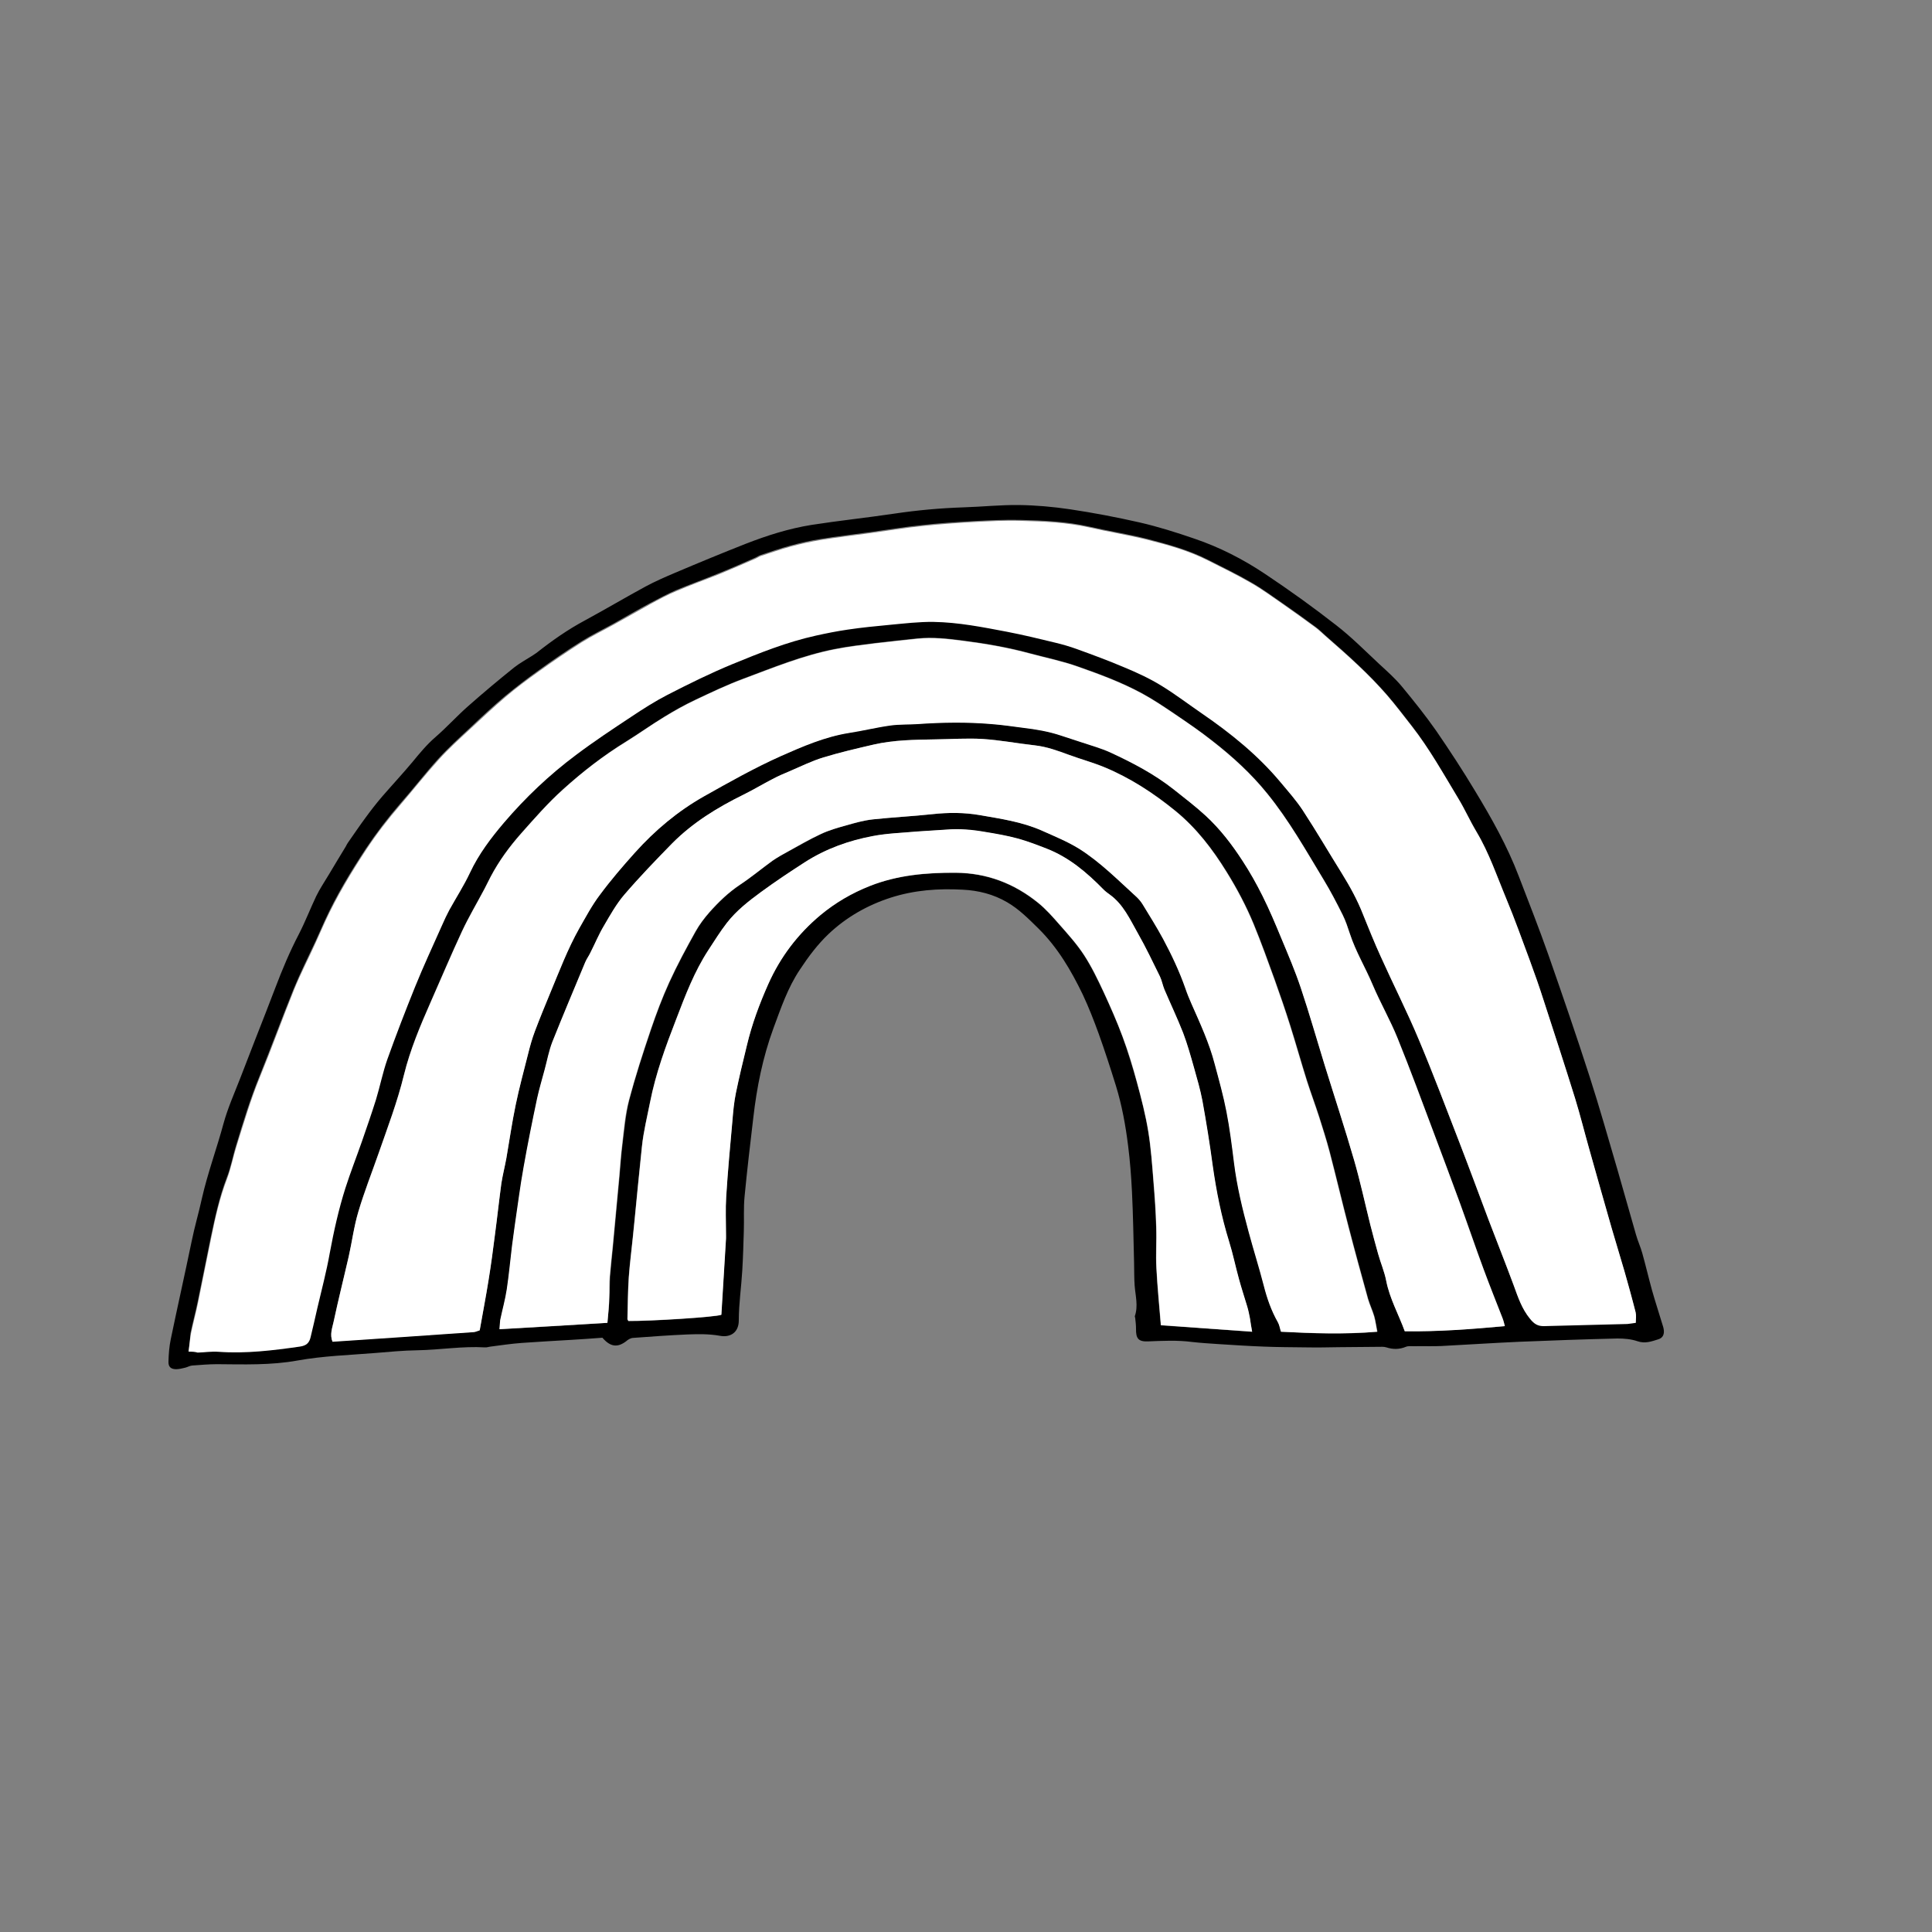
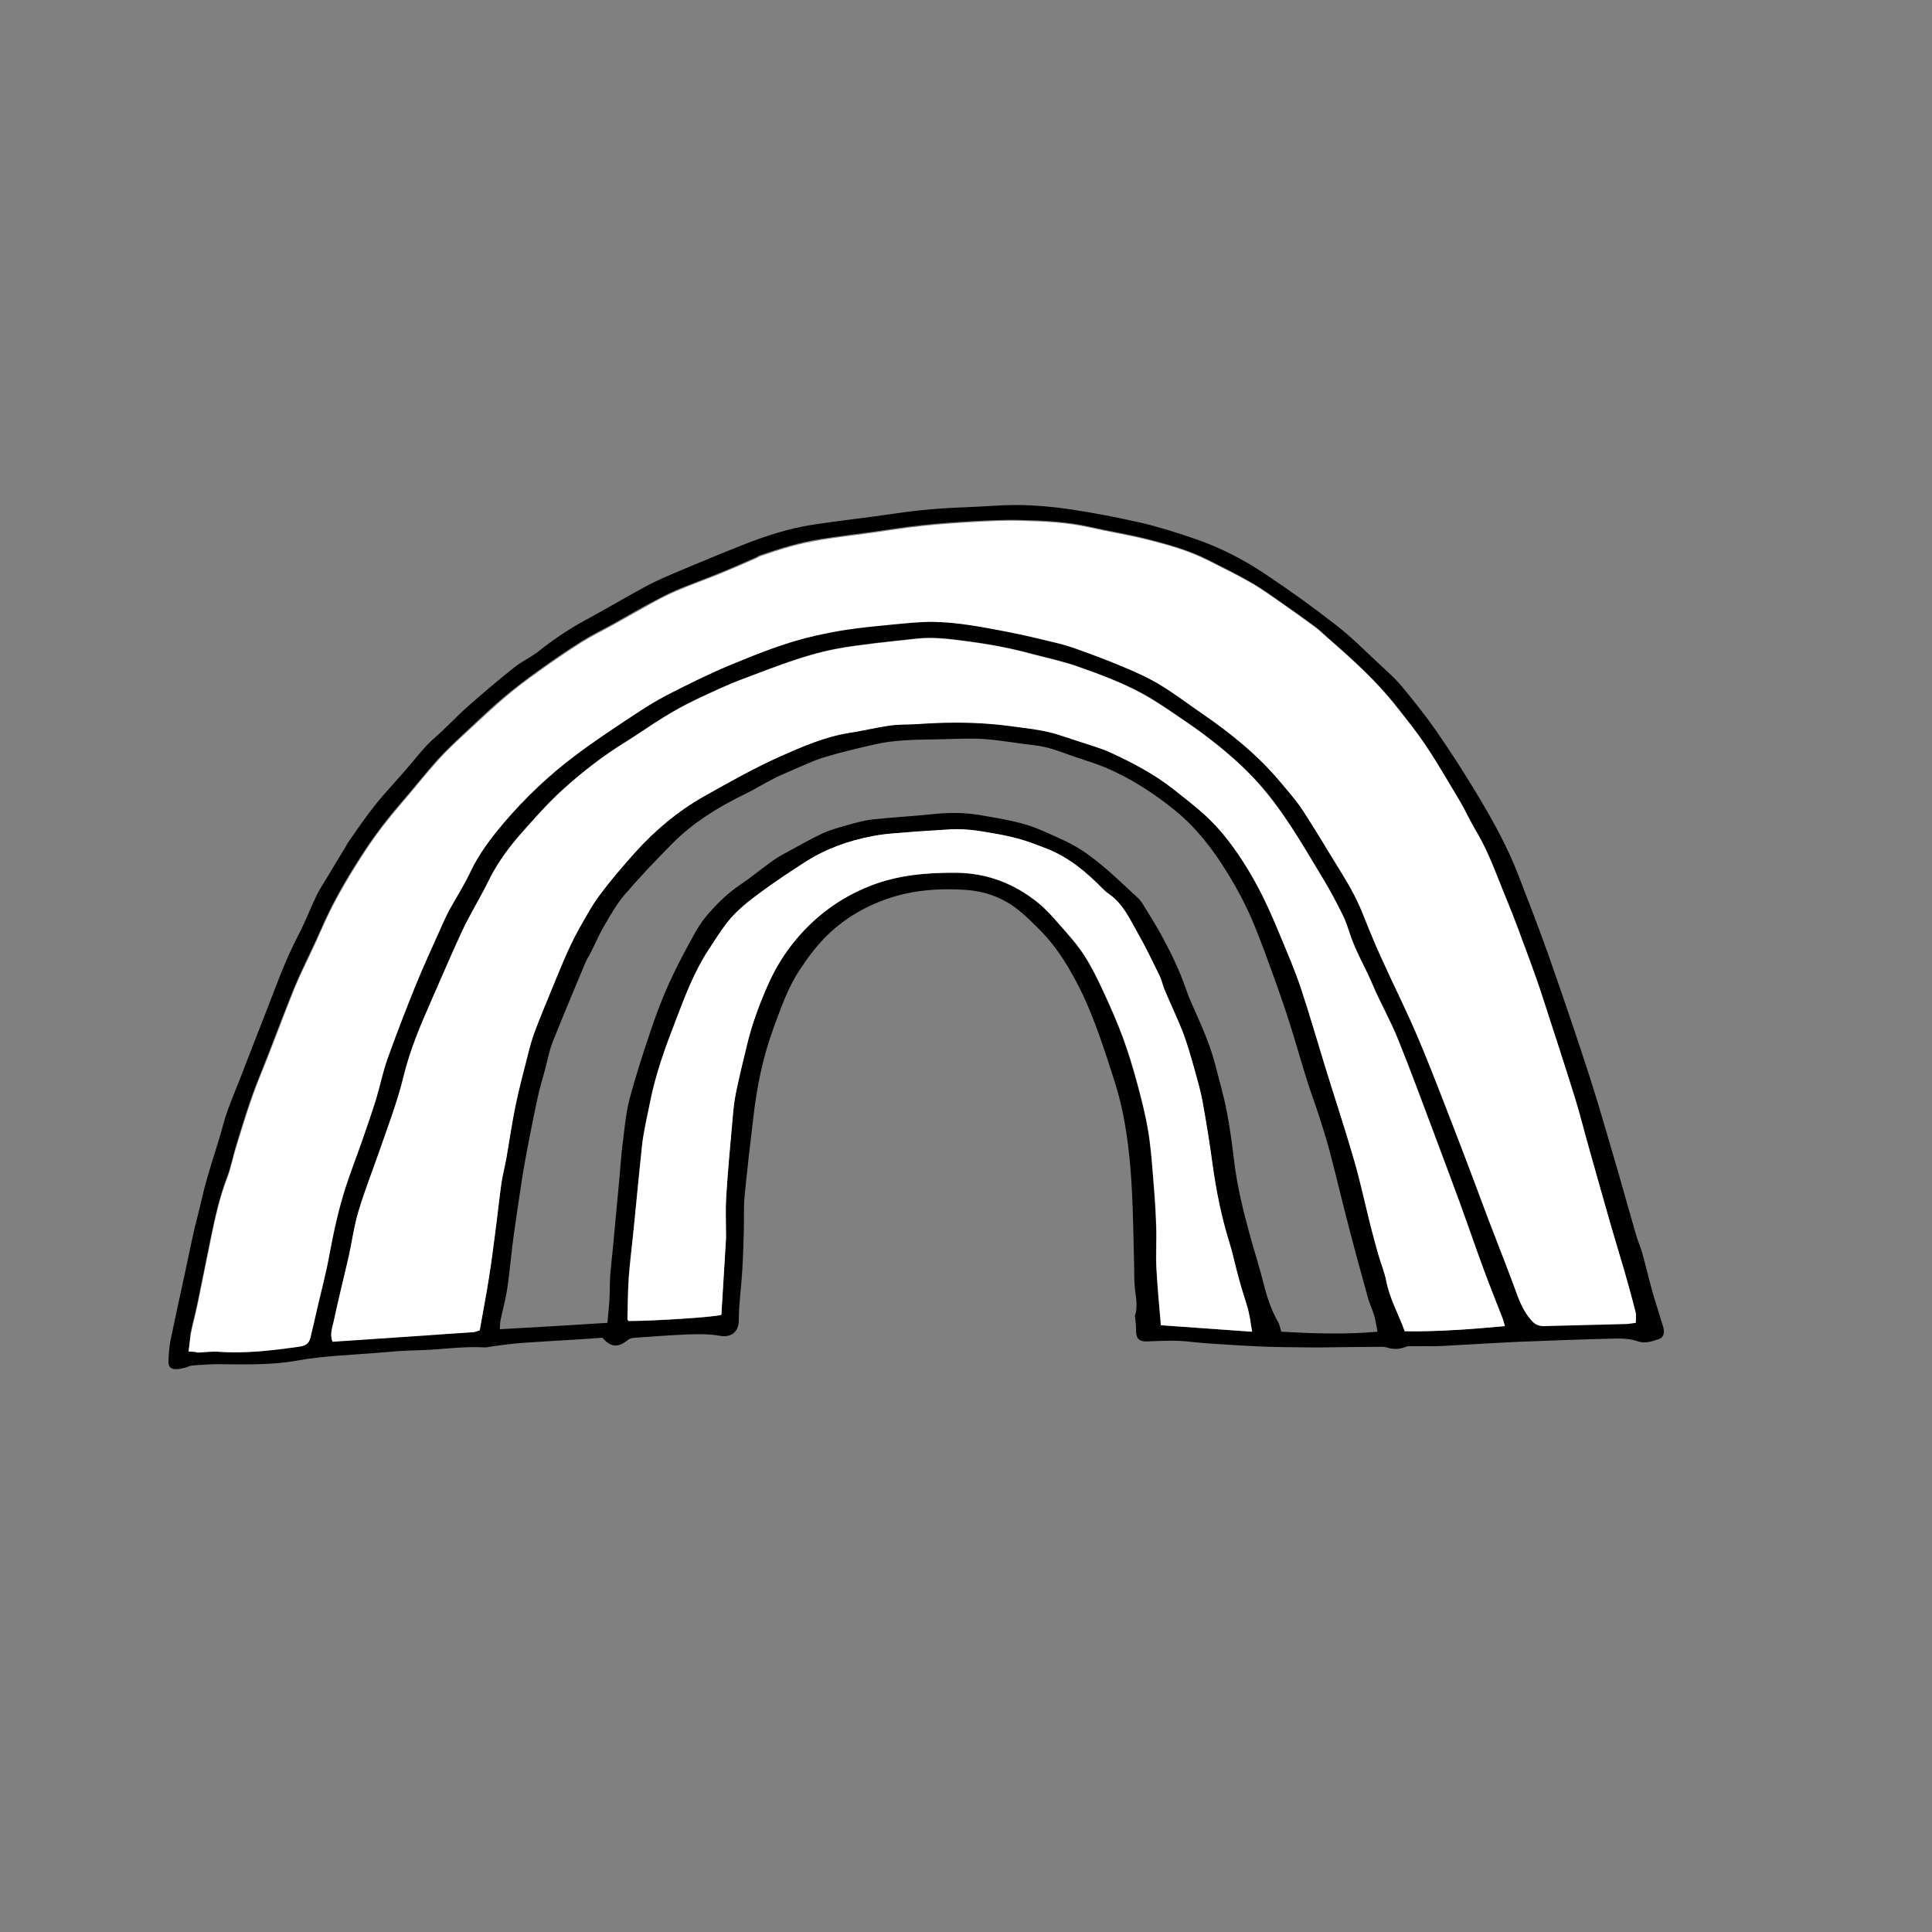
<svg xmlns="http://www.w3.org/2000/svg" id="Layer_1" viewBox="0 0 1000 1000">
  <rect x="0" y="0" width="1000" height="1000" fill="#808080" stroke="none" />
  <style>
        .st0{fill:#fff}
    </style>
  <path d="M311.8 692.4c-5.4.4-10.7.8-16 1.1-8.6.5-17.2 1-25.8 1.6-5.4.4-10.8 1.2-16.1 1.9-1 .1-1.9.5-2.9.4-11.7-.7-23.3 1.3-35 1.5-7.2.1-14.5.8-21.7 1.4-13.5 1.1-27 1.5-40.3 3.9-13.8 2.5-27.7 2-41.7 1.9-4.3 0-8.6.4-12.9.7-1.2.1-2.3.8-3.5 1.1-1.6.4-3.3.8-4.9.8-2.7-.1-3.9-1.3-3.8-4 .1-3.9.4-7.8 1.2-11.6 3.5-16.9 7.3-33.7 10.8-50.6 1.5-7.5 3.7-14.8 5.3-22.2 3-13.2 7.7-25.8 11.2-38.8 2.2-8 5.6-15.6 8.6-23.3 2.7-7 5.4-14 8.1-20.9 3.4-8.7 6.8-17.3 10.1-26 3.6-9.5 7.5-18.8 12.2-27.8 3.3-6.4 5.9-13.2 9-19.7 1.9-3.9 4.3-7.4 6.5-11.1 2.9-4.9 5.9-9.8 8.8-14.6.3-.6.6-1.2 1-1.8 3.1-4.4 6.1-8.9 9.3-13.2 2.7-3.7 5.5-7.3 8.5-10.8 5.2-6 10.6-11.8 15.7-17.9 3.7-4.5 7.4-9 11.8-12.8 5.9-5.1 11.1-10.9 16.9-16 7.8-6.9 15.8-13.6 23.9-20.1 2.9-2.3 6.3-4.1 9.4-6.1.7-.5 1.4-.9 2.1-1.4 8-6.3 16.2-12.1 25.2-16.9 10.5-5.7 20.8-11.8 31.3-17.5 5-2.7 10.3-5 15.5-7.2 12-5.1 24.1-10.1 36.3-14.9 11-4.3 22.3-7.9 34.1-9.8 14.1-2.2 28.4-3.7 42.6-5.8 12-1.8 24-2.9 36.2-3.3 9.5-.3 18.9-1.3 28.4-1.2 8.9.1 17.8.9 26.6 2.2 12.1 1.8 24.1 4.1 36 6.8 9.6 2.2 19.1 5.2 28.4 8.4 13 4.4 25.1 10.6 36.5 18.2 12.6 8.4 25 17.3 36.9 26.6 7.9 6.1 15 13.3 22.3 20.1 4 3.7 8.1 7.3 11.6 11.5 6.2 7.5 12.3 15.1 17.9 23.1 7 10.2 13.8 20.6 20.1 31.1 8.6 14.2 16.7 28.6 22.6 44.1 5.2 13.5 10.5 27 15.3 40.6 7.3 20.9 14.5 41.8 21.3 62.9 5.2 16.1 9.8 32.5 14.6 48.8 3.2 11.1 6.3 22.2 9.5 33.3.9 3.2 2.3 6.2 3.2 9.4 1.8 6.4 3.3 12.9 5.1 19.4 1.6 5.7 3.5 11.4 5.2 17.1.4 1.2.8 2.4.9 3.6.2 2.2-.6 3.9-2.8 4.6-3.5 1.1-6.9 2.4-10.9 1-3.2-1.1-6.8-1.4-10.3-1.4-16.9.4-33.9 1-50.8 1.7-13.5.6-27 1.5-40.4 2.2-4.7.2-9.4 0-14.2.1-1.4 0-2.9-.2-4.1.3-3.4 1.4-6.7 1.4-10.1.3-.6-.2-1.4-.3-2.1-.3-7.5.1-15 .1-22.6.2-5.6.1-11.1.2-16.7.1-7.4-.1-14.8-.1-22.1-.4-7.8-.3-15.6-.8-23.4-1.3-4.6-.3-9.2-.6-13.7-1.1-7.6-1-15.2-.6-22.8-.3-5 .2-6.3-1.5-6.2-6.6 0-1.8-.2-3.5-.4-5.3 0-.4-.3-.9-.2-1.2 1.8-5.3.3-10.5-.1-15.7-.3-3.9-.2-7.8-.3-11.7-.3-12.4-.5-24.8-1.1-37.1-.4-7.9-1-15.9-2-23.7-1.3-10.5-3.2-20.9-6.3-31-2.8-9-5.7-18-8.9-26.9-2.5-6.9-5.2-13.8-8.3-20.4-6-12.4-12.9-24.2-22.9-34.1-5.1-5-10-10-16.2-13.6-7.2-4.2-14.9-6.1-23-6.5-12.6-.7-25 .2-37.2 4.1-12.1 3.9-23 10.1-32.2 18.8-5.7 5.4-10.5 11.8-14.9 18.5-6.3 9.4-9.8 19.9-13.7 30.4-5.5 15-8.6 30.5-10.4 46.3-1.6 13.5-3.2 27-4.5 40.6-.6 5.9-.2 12-.4 18-.2 6.8-.4 13.6-.8 20.4-.5 8.6-1.8 17.2-1.8 25.8 0 6.5-4.6 9-9.8 8-5.6-1-11.1-.9-16.6-.7-9.5.4-18.9 1.1-28.4 1.8-1.3.1-2.6.9-3.6 1.8-4.3 3.2-8 3-12.2-1.9zm-214.2 7.2h4.5c3.6-.1 7.3-.6 10.9-.4 14.2 1 28.1-.7 42-2.7 3.4-.5 4.9-1.9 5.6-5 1.1-5 2.3-10 3.5-15.1 2.2-9.5 4.7-18.9 6.4-28.4 2-11.4 4.5-22.6 8.1-33.6 2.6-8.1 5.7-16 8.5-24 2.5-7.2 5.1-14.4 7.3-21.7 2.1-6.9 3.5-14.1 5.9-20.9 4.5-12.6 9.2-25 14.3-37.4 4.5-10.9 9.4-21.6 14.2-32.4 1.1-2.5 2.3-5.1 3.6-7.5 3.5-6.4 7.6-12.6 10.7-19.3 4.5-9.6 10.7-17.9 17.5-25.8 11.1-13 23.5-24.9 37.3-35.1 9.3-7 19.1-13.4 28.8-19.9 6-4 12.1-7.9 18.5-11.2 11-5.6 22.1-11.2 33.6-15.9 14.1-5.7 28.3-11.5 43.3-14.8 5.4-1.2 10.9-2.3 16.4-3.1 7.3-1 14.7-1.8 22-2.5 7.5-.7 15-1.6 22.5-1.5 12.8.2 25.4 2.7 38 5.1 8.3 1.6 16.6 3.6 24.8 5.6 3.8.9 7.5 2 11.2 3.3 8.4 3.1 16.7 6.1 24.9 9.6 6.5 2.8 13 5.8 19 9.4 7.3 4.4 14 9.6 21 14.4 15 10.3 29 21.6 40.7 35.6 4 4.8 8.2 9.5 11.6 14.7 7 10.7 13.5 21.8 20.2 32.6 4.2 6.8 8 13.7 10.9 21.1 2.9 7.4 5.9 14.7 9.2 21.9 6.5 14.4 13.7 28.6 19.8 43.2 7.4 17.6 14.1 35.4 21 53.2 5.1 13.2 10 26.6 15 39.8 4.3 11.3 8.8 22.5 13 33.9 2.3 6.1 4.2 12.2 8.5 17.4 2.1 2.5 4 3.8 7.3 3.7 14.3-.5 28.7-.7 43-1.1 1.4 0 2.7-.3 4.4-.6 0-2 .4-3.9-.1-5.5-1.8-7.1-3.7-14.2-5.8-21.3-2.1-7.3-4.4-14.6-6.5-21.9-3.9-13.6-7.7-27.2-11.6-40.9-2.5-8.8-4.7-17.7-7.4-26.5-5.3-17-10.8-33.9-16.3-50.8-2.2-6.9-4.6-13.7-7.1-20.5-4-10.7-7.8-21.4-12.2-32-4.8-11.7-8.9-23.7-15.4-34.6-3.3-5.6-6-11.6-9.4-17.2-7.7-12.7-14.9-25.7-24.1-37.5-4.2-5.4-8.3-10.8-12.7-15.9-9.5-10.9-20.3-20.6-31.2-30.1-2-1.7-3.8-3.7-6-5.2-5.5-4.1-11-8-16.6-11.9-5.5-3.8-10.9-7.8-16.7-11.1-7.2-4.2-14.8-7.8-22.2-11.6-10-5.1-20.8-8-31.5-10.8-10-2.5-20.2-4.1-30.2-6.4-11.6-2.6-23.4-3.1-35.2-3.4-8.1-.2-16.2.2-24.2.6-9 .5-18.1 1.1-27 2.1-8.9.9-17.7 2.4-26.5 3.6-8.7 1.2-17.4 2.2-26 3.6-5.2.8-10.4 2-15.5 3.4-5.2 1.4-10.4 3.2-15.5 4.9-.9.3-1.7.9-2.6 1.3-6.2 2.7-12.4 5.5-18.7 8-7.5 3.1-15.1 5.8-22.5 8.9-4.6 2-9 4.4-13.4 6.7-6.4 3.4-12.6 7.1-18.9 10.6-5.6 3.1-11.4 5.9-16.8 9.3-7.5 4.7-14.9 9.8-22.1 15-5.9 4.2-11.6 8.6-17.2 13.2-6.3 5.3-12.3 10.9-18.2 16.5-5.6 5.2-11.3 10.4-16.4 16-6.8 7.5-13 15.6-19.7 23.2-6.4 7.4-12.3 15.1-17.7 23.2-7.9 12-15.3 24.2-21.3 37.3-1.6 3.5-3.2 7.1-4.8 10.7-3.8 8.2-7.9 16.3-11.3 24.6-6.1 15.1-11.7 30.4-17.8 45.5-4.7 11.5-8.3 23.3-11.9 35.2-1.8 5.7-2.8 11.7-5 17.2-3.8 9.9-6 20.3-8.2 30.6-2.3 11.2-4.5 22.4-6.8 33.5-1.1 5.4-2.6 10.8-3.7 16.2-.3 3.3-.5 6.2-1 9.6zm681.3-13.2c-.4-1.5-.6-2.8-1.1-4-3.3-8.5-6.8-17-9.9-25.6-4.2-11.3-8-22.8-12.2-34.1-4.4-12-8.9-24-13.4-36-6.2-16.5-12.3-33.1-18.9-49.4-3.9-9.5-9-18.5-13-27.9-3.7-8.8-8.7-17-11.7-26.2-1.1-3.3-2.1-6.6-3.7-9.7-3.1-6.2-6.3-12.4-9.9-18.3-9.2-15.2-17.9-30.7-29.2-44.6-8.4-10.4-18.1-19.2-28.5-27.3-6.2-4.9-12.8-9.3-19.3-13.8-5.5-3.7-11.1-7.5-17-10.7-10.7-5.8-22.1-10-33.5-14-8-2.8-16.3-4.5-24.5-6.7-11.4-3.1-23.1-5.1-34.8-6.6-7.7-1-15.5-1.9-23.3-1.1-7.3.8-14.6 1.5-21.9 2.4-7 .9-14.1 1.7-21.1 3.1-16.3 3.2-31.7 9.5-47.2 15.3-8.5 3.2-16.7 7.1-24.8 10.9-5.5 2.6-10.9 5.6-16.1 8.8-6.6 4.1-13 8.6-19.6 12.7-11.8 7.3-22.6 15.7-32.9 24.9-7.8 7-14.6 14.9-21.6 22.7-6.1 6.9-11.5 14.3-15.8 22.4-1.1 2.1-2.1 4.2-3.2 6.3-3.9 7.4-8.2 14.5-11.7 22.1-5.7 12.1-10.8 24.4-16.2 36.6-5.4 12.2-10.6 24.6-13.8 37.6-3.4 13.9-8.5 27.3-13.2 40.8-3.5 10-7.4 19.8-10.4 30-2.2 7.6-3.2 15.5-5 23.2-2.5 11.3-5.4 22.4-7.8 33.7-.7 3.2-2.1 6.7-.6 10.4 24.5-1.7 48.9-3.3 73.3-5 .8-.1 1.6-.5 2.9-.9 1.5-8.6 3.2-17.3 4.6-26.1 1.2-7.8 2.3-15.7 3.3-23.5 1.1-8.8 2.1-17.6 3.3-26.4.6-4.4 1.8-8.7 2.6-13.1 1.6-9.2 2.9-18.4 4.8-27.5 1.8-8.8 4.2-17.6 6.4-26.3 1-4 2.2-8.1 3.6-12 2.5-6.6 5.2-13.2 7.9-19.7 4.7-11.3 9-22.8 15-33.4 3.3-5.9 6.6-12 10.7-17.4 5.7-7.5 11.8-14.7 18.1-21.8 10.4-11.6 22.2-21.5 35.8-29.2 12.9-7.3 25.9-14.6 39.5-20.7 11.5-5.1 22.9-10 35.5-12.1 7.3-1.2 14.4-2.9 21.7-3.9 4.5-.6 9.2-.4 13.8-.7 12.8-.9 25.6-1 38.4 0 5.4.5 10.8 1.3 16.1 1.9 6.8.8 13.5 2 19.9 4.1 3.6 1.2 7.1 2.3 10.7 3.5 4.9 1.6 9.9 3 14.5 5.1 11.7 5.3 23 11.3 33.1 19.3 5.6 4.4 11.2 8.7 16.4 13.5 7.5 6.9 13.7 15 19.2 23.5 3.8 5.8 7.2 11.9 10.3 18.1 3.6 7.2 6.7 14.7 9.8 22.1 3.5 8.4 7.1 16.9 10 25.5 4.4 13.2 8.2 26.6 12.3 39.8 5.1 16.5 10.5 32.9 15.3 49.4 3.2 11 5.6 22.3 8.4 33.5 1.3 5 2.6 10 4 14.9 1.3 4.7 3.3 9.2 4.2 14 1.8 9.2 6.4 17.4 9.6 26.1 17.2.4 34.3-.9 51.8-2.5zm-464.5-1.7c.4-4.7.9-9 1.1-13.2.2-3.6.1-7.2.3-10.8.4-5.1 1-10.2 1.5-15.4 1.1-12.2 2.3-24.3 3.4-36.5.5-5.4.8-10.8 1.5-16.2 1-7.7 1.6-15.6 3.5-23.1 3.2-12.3 7.2-24.5 11.3-36.6 2.8-8.3 5.9-16.5 9.5-24.4 4.1-9 8.8-17.7 13.6-26.3 2-3.6 4.5-7 7.3-10.1 4.7-5.3 9.8-10.2 15.8-14.2 5.8-3.9 11.1-8.4 16.8-12.4 2.5-1.8 5.2-3.3 7.9-4.7 5.7-3.1 11.4-6.4 17.3-9.2 4.1-1.9 8.6-3.2 13-4.4 4.5-1.3 9.2-2.6 13.8-3.1 10.2-1.1 20.5-1.6 30.8-2.7 8.2-.9 16.5-.9 24.5.5 10.9 1.9 22.1 3.5 32.3 8.1 6.5 2.9 13.1 5.6 19.1 9.3 11.1 7 20.4 16.4 30 25.2 1.1 1 2.1 2.3 2.9 3.6 3.6 5.9 7.4 11.8 10.6 17.9 4.4 8.2 8.4 16.6 11.5 25.5 1 2.8 2 5.5 3.2 8.1 4.5 10.2 9.2 20.3 12 31.1 2.1 8.2 4.5 16.4 6.1 24.7 1.7 8.7 2.8 17.6 3.9 26.4 1.5 12.2 4.4 24.1 7.6 35.9 2.5 9.3 5.5 18.4 7.8 27.7 1.7 6.7 3.9 13 7.3 19 .8 1.4 1 3.1 1.6 4.9 16.2.9 32.7 1.5 49.8 0-.6-2.9-.9-5.5-1.6-8-.9-3.1-2.3-6-3.2-9-3.4-12.3-6.8-24.6-10-37-3.4-13-6.5-26.2-9.9-39.2-1.6-6-3.5-12-5.4-18-2-6.2-4.3-12.3-6.3-18.6-3-9.5-5.7-19.2-8.7-28.7-2.5-7.9-5.2-15.8-8-23.6-3.5-9.7-7-19.4-10.9-28.9-3.9-9.4-8.6-18.3-14-27-7.3-11.8-15.6-22.6-26.4-31.5-11.4-9.3-23.6-17.2-37.1-22.8-5.9-2.4-12.1-4.1-18.1-6.3-5.7-2.1-11.4-4.2-17.6-4.9-9-1-17.9-2.7-26.9-3.3-8.2-.5-16.4.1-24.6.2-10.7.2-21.4.2-32 2.7-8.7 2-17.3 4-25.8 6.6-6.1 1.9-11.8 4.7-17.7 7.2-2.9 1.2-5.9 2.5-8.7 4-5.1 2.6-9.9 5.6-15.1 8.1-13.6 6.7-26.3 14.5-37 25.3-8.5 8.6-16.9 17.4-24.7 26.5-4.1 4.8-7.3 10.5-10.5 16-2.7 4.5-4.7 9.4-7.1 14.1-.8 1.6-1.9 3.1-2.6 4.8-5.7 13.7-11.5 27.4-17 41.2-1.8 4.6-2.7 9.6-4 14.4-1.3 5-2.9 9.9-3.9 14.9-2.5 11.8-4.9 23.7-7 35.6-1.7 9.9-3 19.8-4.5 29.7-.5 3.7-1.1 7.4-1.5 11.1-.9 7.5-1.6 15-2.7 22.4-.8 5.4-2.3 10.6-3.4 15.9-.3 1.4-.3 2.9-.4 4.8 18.6-1 36.8-2.1 55.7-3.3zm333.7 4.6c-.4-2.5-.8-4.7-1.2-6.8-.4-2-.8-4.1-1.4-6.1-1.4-4.8-3-9.5-4.3-14.3-1.8-6.4-3.1-13-5.1-19.4-4-12.9-6.7-26.1-8.5-39.4-1.5-11.1-3.3-22.3-5.3-33.4-1.1-5.9-2.8-11.6-4.4-17.3-1.7-6-3.4-12.1-5.6-17.9-2.9-7.6-6.5-15-9.7-22.5-.9-2.2-1.3-4.6-2.3-6.7-3.7-7.5-7.2-15-11.4-22.3-4.1-7.2-7.5-15-14.6-20.1-1.1-.8-2.3-1.6-3.2-2.6-8.6-8.8-17.9-16.7-29.5-21.2-4.9-1.9-9.8-3.8-14.9-5.2-5.5-1.5-11.1-2.4-16.8-3.4-6.7-1.1-13.4-1.7-20.3-1.2-5.1.4-10.3.5-15.4 1-7.5.6-15.1.9-22.4 2.3-12.5 2.4-24.5 6.6-35.2 13.5-7.7 5-15.4 10-22.8 15.5-6.4 4.7-12.7 9.6-17.6 15.9-3.5 4.5-6.5 9.3-9.6 14.1-7.3 11.1-12 23.6-16.7 35.9-5.4 13.9-10.6 28.1-13.5 42.9-1.5 7.6-3.4 15.2-4.2 22.9-1.4 13-2.6 26-3.9 39-.3 2.6-.5 5.3-.8 7.9-.7 6.9-1.6 13.8-2.1 20.7-.5 7.2-.5 14.5-.7 21.7 0 .3.4.7.5 1 11.5.1 44.9-2 48.1-3.2.8-13 1.6-26.2 2.4-39.4.1-.8 0-1.7 0-2.5 0-6.4-.3-12.8.1-19.2.9-13 2.1-26.1 3.2-39.1.4-4.8.9-9.7 1.8-14.5 1.7-8.3 3.7-16.5 5.7-24.7 2.6-11 6.6-21.6 11.1-31.8 6.2-13.9 15.2-25.8 26.9-35.6 7.8-6.5 16.4-11.5 25.8-15.2 14.2-5.6 29.1-6.9 44.3-6.8 16.1.1 30.2 5.5 42.6 15.5 4.1 3.3 7.6 7.3 11.1 11.3 4.5 5.1 9.1 10.2 12.8 15.9 3.9 6 7 12.6 10.1 19.1 3.5 7.6 6.9 15.2 9.8 23.1 2.8 7.7 5.2 15.6 7.4 23.5 2.3 8.4 4.5 17 5.9 25.6 1.4 8.6 2 17.4 2.7 26.1.6 7.8 1.1 15.5 1.4 23.3.2 7.1-.3 14.2.1 21.3.5 9.8 1.5 19.6 2.3 29.5 15.7 1.1 31.5 2.2 47.3 3.3z" />
  <path class="st0" d="M97.6 699.6c.5-3.4.7-6.3 1.2-9.1 1.1-5.4 2.6-10.8 3.7-16.2 2.3-11.2 4.5-22.4 6.8-33.5 2.1-10.4 4.4-20.7 8.2-30.6 2.1-5.6 3.2-11.5 5-17.2 3.7-11.8 7.2-23.7 11.9-35.2 6.2-15.1 11.7-30.4 17.8-45.5 3.4-8.4 7.6-16.4 11.3-24.6 1.6-3.5 3.2-7.1 4.8-10.7 6-13 13.4-25.3 21.3-37.3 5.4-8.2 11.3-15.8 17.7-23.2 6.6-7.7 12.9-15.7 19.7-23.2 5.1-5.7 10.8-10.8 16.4-16 6-5.6 12-11.2 18.2-16.5 5.5-4.7 11.3-9 17.2-13.2 7.2-5.2 14.6-10.2 22.1-15 5.4-3.4 11.2-6.2 16.8-9.3 6.3-3.5 12.6-7.1 18.9-10.6 4.4-2.4 8.8-4.8 13.4-6.7 7.4-3.2 15-5.9 22.5-8.9 6.3-2.6 12.5-5.3 18.7-8 .9-.4 1.7-1 2.6-1.3 5.2-1.7 10.3-3.5 15.5-4.9 5.1-1.4 10.3-2.5 15.5-3.4 8.6-1.4 17.3-2.4 26-3.6 8.8-1.2 17.6-2.7 26.5-3.6 9-1 18-1.6 27-2.1 8.1-.4 16.2-.9 24.2-.6 11.8.3 23.6.8 35.2 3.4 10 2.3 20.2 3.9 30.2 6.4 10.8 2.7 21.5 5.7 31.5 10.8 7.5 3.8 15 7.4 22.2 11.6 5.8 3.3 11.2 7.3 16.7 11.1 5.6 3.9 11.1 7.9 16.6 11.9 2.1 1.6 4 3.5 6 5.2 10.9 9.5 21.7 19.1 31.2 30.1 4.4 5.1 8.5 10.6 12.7 15.9 9.2 11.8 16.4 24.7 24.1 37.5 3.4 5.6 6 11.6 9.4 17.2 6.5 10.9 10.5 22.9 15.4 34.6 4.4 10.5 8.2 21.3 12.2 32 2.5 6.8 4.9 13.6 7.1 20.5 5.5 16.9 11 33.8 16.3 50.8 2.7 8.8 4.9 17.7 7.4 26.5 3.8 13.6 7.7 27.3 11.6 40.9 2.1 7.3 4.4 14.6 6.5 21.9 2 7.1 4 14.2 5.8 21.3.4 1.7.1 3.5.1 5.5-1.7.2-3 .5-4.4.6-14.3.4-28.7.7-43 1.1-3.3.1-5.2-1.1-7.3-3.7-4.3-5.2-6.3-11.3-8.5-17.4-4.2-11.3-8.7-22.6-13-33.9-5-13.3-9.9-26.6-15-39.8-6.9-17.8-13.6-35.6-21-53.2-6.1-14.6-13.3-28.7-19.8-43.2-3.3-7.2-6.2-14.6-9.2-21.9-2.9-7.4-6.7-14.3-10.9-21.1-6.8-10.9-13.2-21.9-20.2-32.6-3.4-5.2-7.6-9.9-11.6-14.7-11.7-14-25.7-25.3-40.7-35.6-7-4.8-13.8-10-21-14.4-6-3.7-12.5-6.7-19-9.4-8.2-3.5-16.6-6.6-24.9-9.6-3.6-1.3-7.4-2.4-11.2-3.3-8.2-2-16.5-4-24.8-5.6-12.6-2.4-25.2-4.9-38-5.1-7.5-.1-15 .8-22.5 1.5-7.4.7-14.7 1.4-22 2.5-5.5.8-11 1.9-16.4 3.1-15 3.3-29.2 9-43.3 14.8-11.4 4.7-22.5 10.2-33.6 15.9-6.4 3.3-12.5 7.2-18.5 11.2-9.7 6.4-19.5 12.9-28.8 19.9-13.8 10.3-26.2 22.1-37.3 35.1-6.7 7.9-13 16.2-17.5 25.8-3.1 6.6-7.1 12.8-10.7 19.3-1.3 2.4-2.5 5-3.6 7.5-4.8 10.8-9.8 21.5-14.2 32.4-5 12.4-9.8 24.8-14.3 37.4-2.4 6.8-3.8 14-5.9 20.9-2.3 7.3-4.8 14.5-7.3 21.7-2.8 8-5.9 15.9-8.5 24-3.5 11-6 22.3-8.1 33.6-1.7 9.6-4.2 19-6.4 28.4-1.1 5-2.3 10-3.5 15.1-.7 3.1-2.2 4.5-5.6 5-14 2-27.9 3.7-42 2.7-3.6-.3-7.2.3-10.9.4-1.4-.4-2.6-.5-4.7-.5z" />
-   <path class="st0" d="M778.9 686.4c-17.5 1.6-34.5 2.9-51.8 2.7-3.2-8.8-7.8-16.9-9.6-26.1-.9-4.7-2.9-9.3-4.2-14-1.4-4.9-2.7-9.9-4-14.9-2.8-11.2-5.2-22.4-8.4-33.5-4.8-16.6-10.2-32.9-15.3-49.4-4.1-13.3-7.9-26.7-12.3-39.8-2.9-8.7-6.5-17.1-10-25.5-3.1-7.5-6.2-14.9-9.8-22.1-3.1-6.2-6.5-12.3-10.3-18.1-5.5-8.5-11.7-16.6-19.2-23.5-5.2-4.8-10.9-9.1-16.4-13.5-10.1-8-21.4-13.9-33.1-19.3-4.7-2.1-9.7-3.5-14.5-5.1-3.6-1.2-7.1-2.3-10.7-3.5-6.5-2.2-13.2-3.3-19.9-4.1-5.4-.7-10.7-1.5-16.1-1.9-12.8-1.1-25.6-.9-38.4 0-4.6.3-9.2.1-13.8.7-7.3 1-14.5 2.8-21.7 3.9-12.5 2-24 7-35.5 12.1-13.6 6.1-26.5 13.4-39.5 20.7-13.6 7.7-25.4 17.6-35.8 29.2-6.3 7-12.5 14.2-18.1 21.8-4.1 5.4-7.3 11.5-10.7 17.4-6 10.7-10.3 22.1-15 33.4-2.7 6.5-5.4 13.1-7.9 19.7-1.5 3.9-2.6 7.9-3.6 12-2.2 8.8-4.6 17.5-6.4 26.3-1.9 9.1-3.2 18.3-4.8 27.5-.8 4.4-1.9 8.7-2.6 13.1-1.2 8.8-2.1 17.6-3.3 26.4-1 7.9-2 15.7-3.3 23.5-1.4 8.8-3.1 17.5-4.6 26.1-1.3.4-2.1.8-2.9.9-24.4 1.7-48.8 3.4-73.3 5-1.5-3.7-.1-7.1.6-10.4 2.4-11.3 5.2-22.5 7.8-33.7 1.7-7.7 2.7-15.7 5-23.2 3-10.1 6.9-20 10.4-30 4.7-13.5 9.8-26.8 13.2-40.8 3.2-13 8.4-25.3 13.8-37.6 5.4-12.2 10.6-24.5 16.2-36.6 3.5-7.5 7.8-14.7 11.7-22.1 1.1-2.1 2.1-4.2 3.2-6.3 4.3-8.2 9.7-15.5 15.8-22.4 6.9-7.8 13.8-15.7 21.6-22.7 10.2-9.3 21.1-17.7 32.9-24.9 6.6-4.1 12.9-8.7 19.6-12.7 5.2-3.2 10.6-6.2 16.1-8.8 8.2-3.9 16.4-7.8 24.8-10.9 15.5-5.8 30.9-12.1 47.2-15.3 7-1.4 14-2.2 21.1-3.1 7.3-.9 14.6-1.6 21.9-2.4 7.8-.8 15.5.1 23.3 1.1 11.8 1.5 23.4 3.5 34.8 6.6 8.2 2.2 16.6 3.9 24.5 6.7 11.4 4 22.8 8.2 33.5 14 5.9 3.2 11.4 6.9 17 10.7 6.6 4.4 13.1 8.9 19.3 13.8 10.4 8.1 20.1 16.9 28.5 27.3 11.3 13.9 20 29.4 29.2 44.6 3.6 5.9 6.8 12.1 9.9 18.3 1.5 3.1 2.6 6.4 3.7 9.7 3 9.2 8 17.4 11.7 26.2 4 9.5 9.2 18.4 13 27.9 6.6 16.3 12.7 32.9 18.9 49.4 4.5 12 9 24 13.4 36 4.1 11.3 8 22.8 12.2 34.1 3.2 8.6 6.6 17.1 9.9 25.6.4 1 .7 2.3 1.1 3.8z" />
-   <path class="st0" d="M314.4 684.7c-18.9 1.1-37.1 2.2-55.9 3.3.2-1.9.2-3.4.4-4.8 1.1-5.3 2.6-10.6 3.4-15.9 1.1-7.4 1.8-14.9 2.7-22.4l1.5-11.1c1.5-9.9 2.7-19.9 4.5-29.7 2.1-11.9 4.5-23.8 7-35.6 1.1-5 2.6-10 3.9-14.9 1.3-4.8 2.2-9.8 4-14.4 5.5-13.8 11.3-27.5 17-41.2.7-1.7 1.8-3.1 2.6-4.8 2.4-4.7 4.4-9.6 7.1-14.1 3.2-5.5 6.4-11.2 10.5-16 7.9-9.2 16.3-17.9 24.7-26.5 10.7-10.8 23.4-18.6 37-25.3 5.1-2.5 10-5.5 15.1-8.1 2.8-1.5 5.8-2.8 8.7-4 5.9-2.5 11.6-5.4 17.7-7.2 8.5-2.6 17.2-4.6 25.8-6.6 10.5-2.4 21.2-2.5 32-2.7 8.2-.1 16.4-.7 24.6-.2 9 .6 17.9 2.3 26.9 3.3 6.2.7 11.9 2.8 17.6 4.9 6 2.2 12.2 3.9 18.1 6.3 13.6 5.6 25.7 13.5 37.1 22.8 10.9 8.9 19.1 19.7 26.4 31.5 5.4 8.7 10.1 17.6 14 27 3.9 9.5 7.4 19.2 10.9 28.9 2.8 7.8 5.5 15.7 8 23.6 3 9.5 5.7 19.2 8.7 28.7 2 6.2 4.3 12.4 6.3 18.6 1.9 6 3.8 11.9 5.4 18 3.4 13 6.5 26.2 9.9 39.2 3.2 12.4 6.6 24.7 10 37 .9 3.1 2.3 6 3.2 9 .7 2.5 1 5 1.6 8-17.1 1.4-33.6.8-49.8 0-.6-1.8-.8-3.5-1.6-4.9-3.4-6-5.6-12.3-7.3-19-2.4-9.3-5.3-18.4-7.8-27.7-3.2-11.8-6.1-23.7-7.6-35.9-1.1-8.8-2.2-17.7-3.9-26.4-1.6-8.3-3.9-16.5-6.1-24.7-2.8-10.8-7.5-20.9-12-31.1-1.2-2.7-2.3-5.4-3.2-8.1-3.1-8.8-7.1-17.3-11.5-25.5-3.3-6.1-7-12-10.6-17.9-.8-1.3-1.8-2.5-2.9-3.6-9.7-8.8-18.9-18.2-30-25.2-6-3.7-12.6-6.4-19.1-9.3-10.3-4.6-21.4-6.2-32.3-8.1-8-1.4-16.3-1.4-24.5-.5-10.2 1.1-20.5 1.6-30.8 2.7-4.7.5-9.3 1.8-13.8 3.1-4.4 1.2-8.9 2.5-13 4.4-5.9 2.7-11.6 6-17.3 9.2-2.7 1.5-5.4 3-7.9 4.7-5.6 4.1-11 8.6-16.8 12.4-6 4-11.1 8.9-15.8 14.2-2.7 3.1-5.3 6.5-7.3 10.1-4.8 8.6-9.5 17.3-13.6 26.3-3.6 7.9-6.7 16.2-9.5 24.4-4.1 12.1-8 24.2-11.3 36.6-2 7.5-2.6 15.3-3.5 23.1-.7 5.4-1 10.8-1.5 16.2-1.1 12.2-2.3 24.4-3.4 36.5-.5 5.1-1.1 10.2-1.5 15.4-.3 3.6-.1 7.2-.3 10.8 0 4.3-.5 8.5-.9 13.2z" />
+   <path class="st0" d="M778.9 686.4c-17.5 1.6-34.5 2.9-51.8 2.7-3.2-8.8-7.8-16.9-9.6-26.1-.9-4.7-2.9-9.3-4.2-14-1.4-4.9-2.7-9.9-4-14.9-2.8-11.2-5.2-22.4-8.4-33.5-4.8-16.6-10.2-32.9-15.3-49.4-4.1-13.3-7.9-26.7-12.3-39.8-2.9-8.7-6.5-17.1-10-25.5-3.1-7.5-6.2-14.9-9.8-22.1-3.1-6.2-6.5-12.3-10.3-18.1-5.5-8.5-11.7-16.6-19.2-23.5-5.2-4.8-10.9-9.1-16.4-13.5-10.1-8-21.4-13.9-33.1-19.3-4.7-2.1-9.7-3.5-14.5-5.1-3.6-1.2-7.1-2.3-10.7-3.5-6.5-2.2-13.2-3.3-19.9-4.1-5.4-.7-10.7-1.5-16.1-1.9-12.8-1.1-25.6-.9-38.4 0-4.6.3-9.2.1-13.8.7-7.3 1-14.5 2.8-21.7 3.9-12.5 2-24 7-35.5 12.1-13.6 6.1-26.5 13.4-39.5 20.7-13.6 7.7-25.4 17.6-35.8 29.2-6.3 7-12.5 14.2-18.1 21.8-4.1 5.4-7.3 11.5-10.7 17.4-6 10.7-10.3 22.1-15 33.4-2.7 6.5-5.4 13.1-7.9 19.7-1.5 3.9-2.6 7.9-3.6 12-2.2 8.8-4.6 17.5-6.4 26.3-1.9 9.1-3.2 18.3-4.8 27.5-.8 4.4-1.9 8.7-2.6 13.1-1.2 8.8-2.1 17.6-3.3 26.4-1 7.9-2 15.7-3.3 23.5-1.4 8.8-3.1 17.5-4.6 26.1-1.3.4-2.1.8-2.9.9-24.4 1.7-48.8 3.4-73.3 5-1.5-3.7-.1-7.1.6-10.4 2.4-11.3 5.2-22.5 7.8-33.7 1.7-7.7 2.7-15.7 5-23.2 3-10.1 6.9-20 10.4-30 4.7-13.5 9.8-26.8 13.2-40.8 3.2-13 8.4-25.3 13.8-37.6 5.4-12.2 10.6-24.5 16.2-36.6 3.5-7.5 7.8-14.7 11.7-22.1 1.1-2.1 2.1-4.2 3.2-6.3 4.3-8.2 9.7-15.5 15.8-22.4 6.9-7.8 13.8-15.7 21.6-22.7 10.2-9.3 21.1-17.7 32.9-24.9 6.6-4.1 12.9-8.7 19.6-12.7 5.2-3.2 10.6-6.2 16.1-8.8 8.2-3.9 16.4-7.8 24.8-10.9 15.5-5.8 30.9-12.1 47.2-15.3 7-1.4 14-2.2 21.1-3.1 7.3-.9 14.6-1.6 21.9-2.4 7.8-.8 15.5.1 23.3 1.1 11.8 1.5 23.4 3.5 34.8 6.6 8.2 2.2 16.6 3.9 24.5 6.7 11.4 4 22.8 8.2 33.5 14 5.9 3.2 11.4 6.9 17 10.7 6.6 4.4 13.1 8.9 19.3 13.8 10.4 8.1 20.1 16.9 28.5 27.3 11.3 13.9 20 29.4 29.2 44.6 3.6 5.9 6.8 12.1 9.9 18.3 1.5 3.1 2.6 6.4 3.7 9.7 3 9.2 8 17.4 11.7 26.2 4 9.5 9.2 18.4 13 27.9 6.6 16.3 12.7 32.9 18.9 49.4 4.5 12 9 24 13.4 36 4.1 11.3 8 22.8 12.2 34.1 3.2 8.6 6.6 17.1 9.9 25.6.4 1 .7 2.3 1.1 3.8" />
  <path class="st0" d="M648.1 689.3c-15.8-1.1-31.6-2.3-47.2-3.4-.8-9.9-1.8-19.7-2.3-29.5-.4-7.1.2-14.2-.1-21.3-.2-7.8-.7-15.5-1.4-23.3-.7-8.7-1.3-17.5-2.7-26.1-1.4-8.6-3.6-17.1-5.9-25.6-2.1-7.9-4.5-15.8-7.4-23.5-2.9-7.8-6.3-15.5-9.8-23.1-3-6.5-6.2-13.1-10.1-19.1-3.7-5.7-8.3-10.8-12.8-15.9-3.5-4-7-8-11.1-11.3-12.4-10-26.5-15.4-42.6-15.5-15.1-.1-30.1 1.2-44.3 6.8-9.4 3.7-18 8.7-25.8 15.2-11.7 9.8-20.7 21.7-26.9 35.6-4.6 10.3-8.5 20.8-11.1 31.8-2 8.2-4 16.4-5.7 24.7-1 4.8-1.4 9.6-1.8 14.5-1.2 13-2.4 26-3.2 39.1-.4 6.4-.1 12.8-.1 19.2v2.5c-.8 13.2-1.6 26.4-2.4 39.4-3.1 1.2-36.5 3.3-48.1 3.2-.2-.3-.5-.7-.5-1 .2-7.2.2-14.5.7-21.7.5-6.9 1.4-13.8 2.1-20.7.3-2.6.5-5.2.8-7.9 1.3-13 2.5-26 3.9-39 .8-7.7 2.7-15.3 4.2-22.9 2.9-14.8 8.1-29 13.5-42.9 4.7-12.3 9.4-24.7 16.7-35.9 3.1-4.7 6.1-9.6 9.6-14.1 4.9-6.3 11.2-11.2 17.6-15.9 7.4-5.4 15-10.5 22.8-15.5 10.8-6.9 22.7-11.2 35.2-13.5 7.3-1.4 14.9-1.6 22.4-2.3 5.1-.4 10.3-.6 15.4-1 6.8-.6 13.6 0 20.3 1.2 5.6.9 11.3 1.9 16.8 3.4 5.1 1.4 10 3.3 14.9 5.2 11.6 4.5 20.9 12.4 29.5 21.2 1 1 2.1 1.8 3.2 2.6 7.1 5.1 10.5 12.9 14.6 20.1 4.1 7.2 7.7 14.8 11.4 22.3 1 2.1 1.4 4.5 2.3 6.7 3.2 7.5 6.7 14.9 9.7 22.5 2.2 5.8 3.9 11.9 5.6 17.9 1.6 5.7 3.3 11.5 4.4 17.3 2 11.1 3.8 22.2 5.3 33.4 1.9 13.4 4.5 26.5 8.5 39.4 2 6.4 3.3 12.9 5.1 19.4 1.3 4.8 2.9 9.6 4.3 14.3.6 2 1 4.1 1.4 6.1.3 2.2.6 4.4 1.1 6.9z" />
</svg>